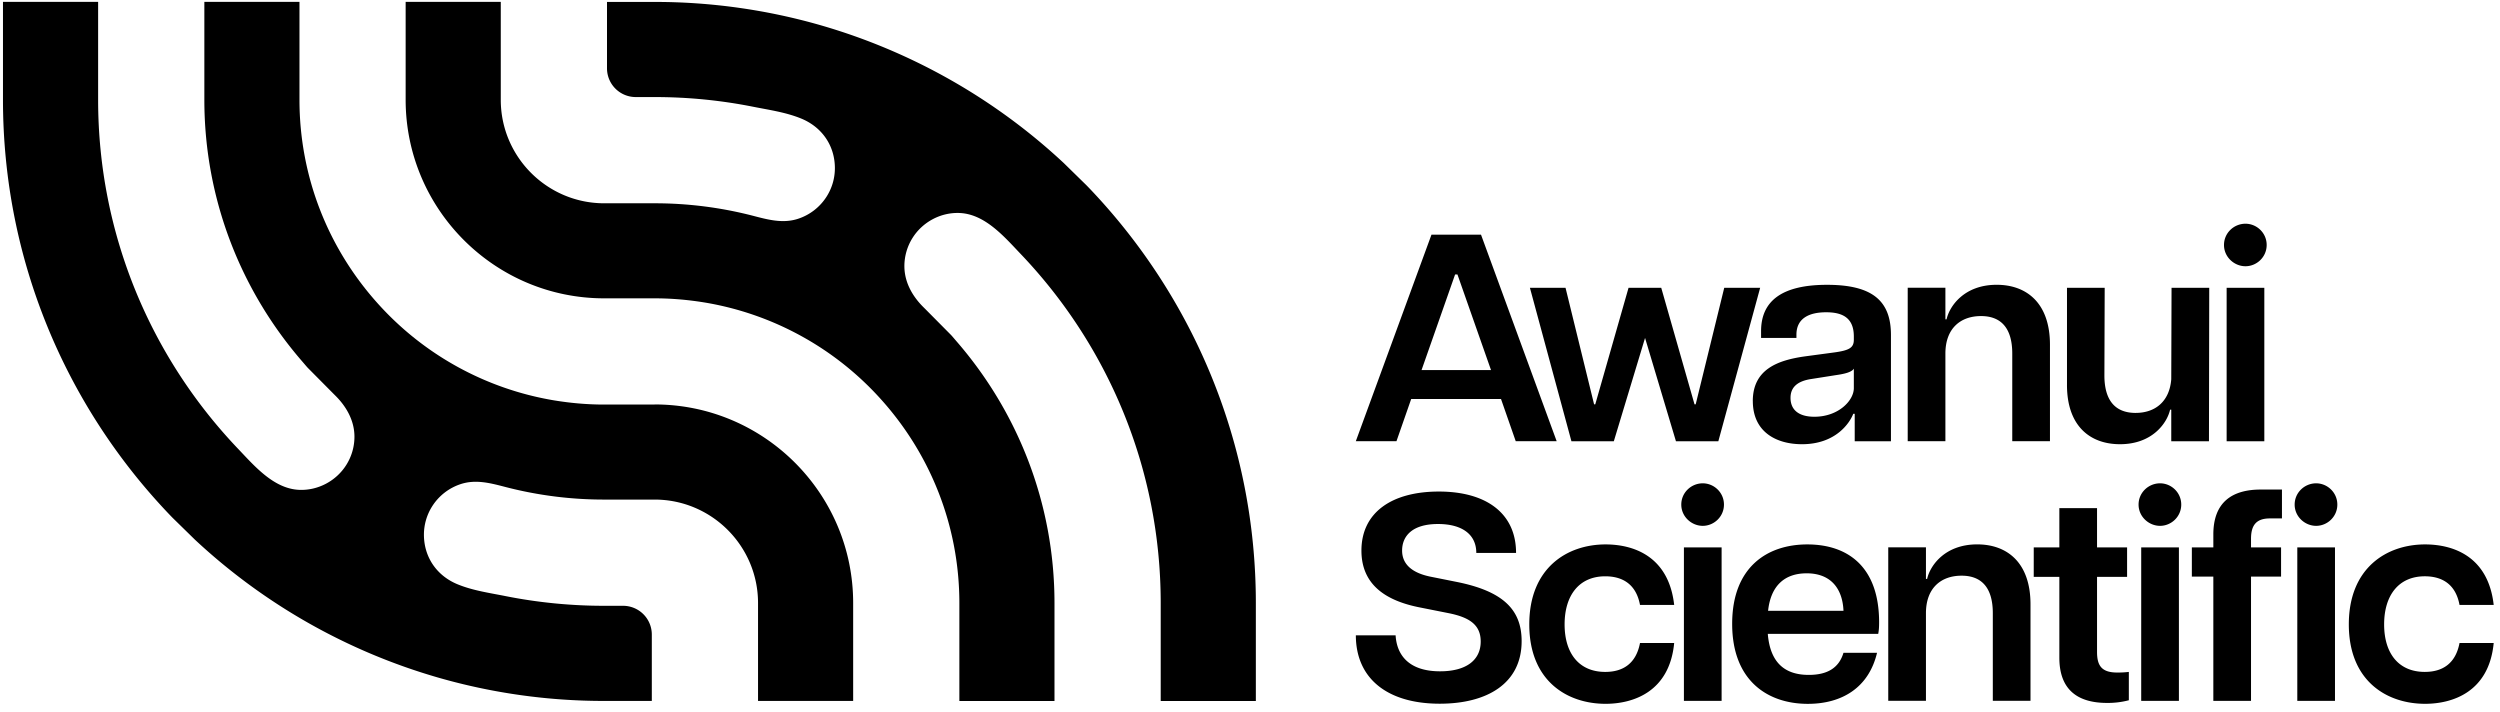
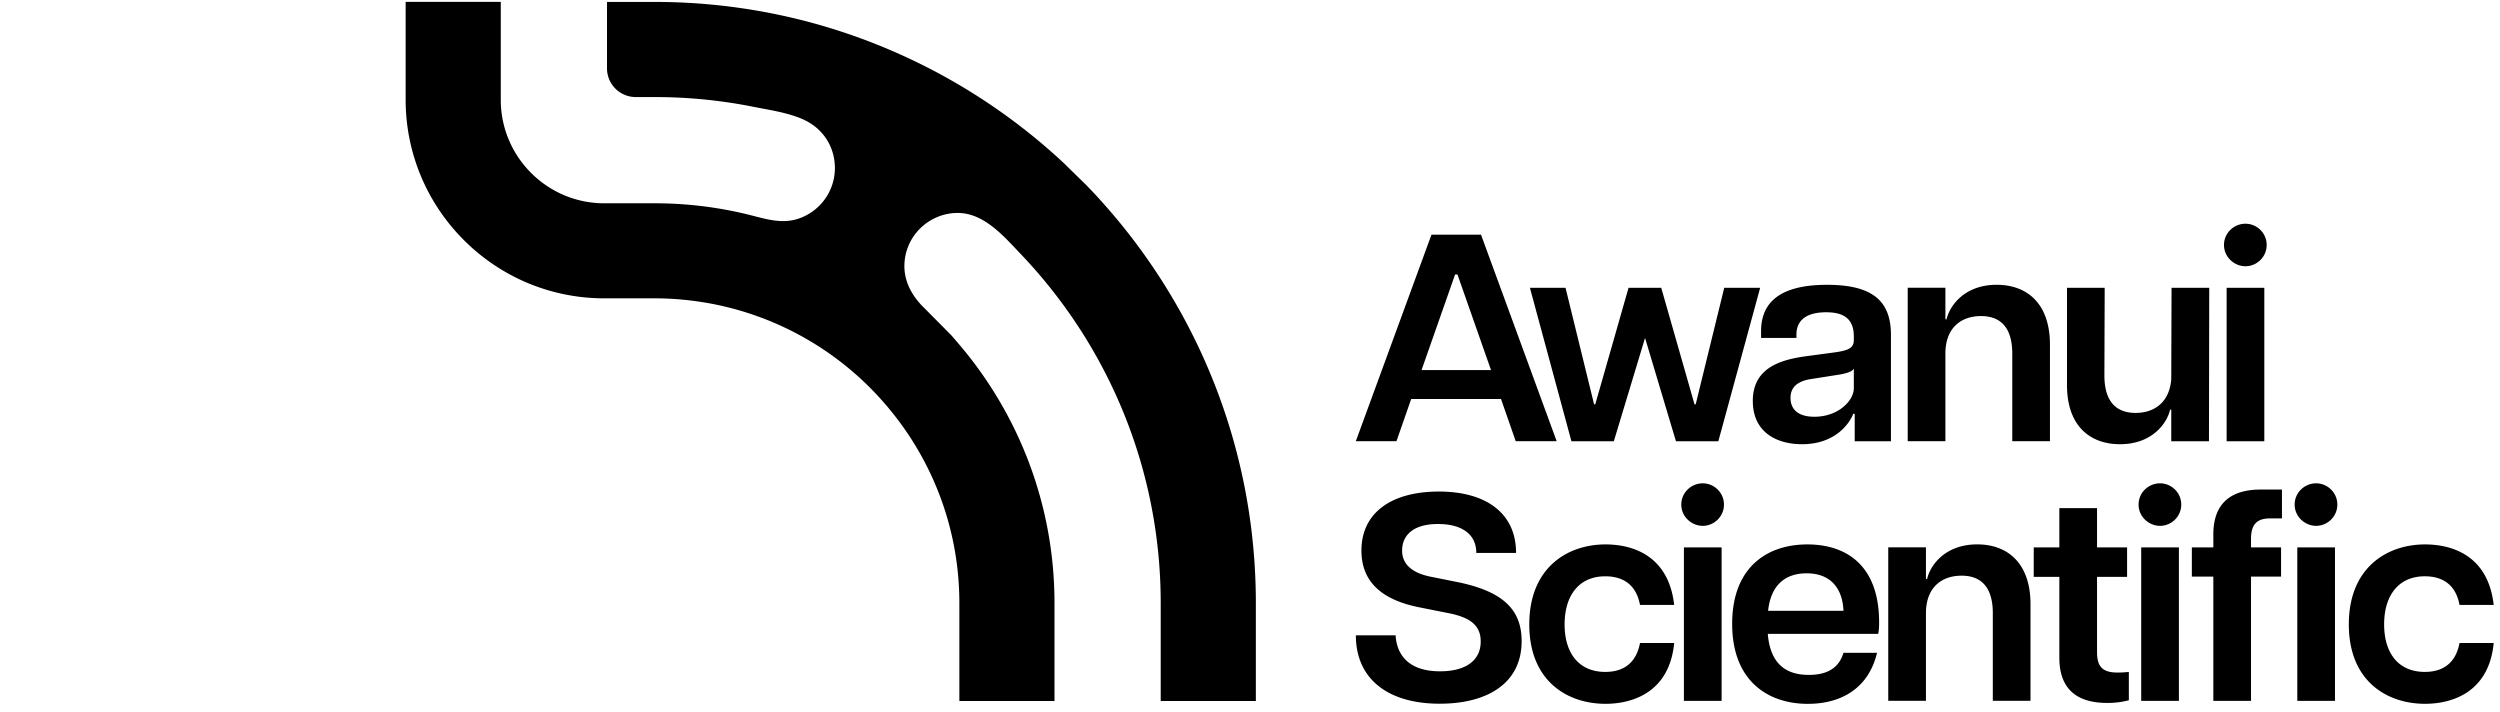
<svg xmlns="http://www.w3.org/2000/svg" width="200" height="57" fill="none" viewBox="0 0 200 57">
-   <path fill="#000" d="M52.365 32.365h-4.026c-1.368 0-2.708-.12-4.017-.336a24.34 24.34 0 0 1-14.18-7.84c-3.843-4.311-6.184-9.99-6.184-16.206V.148h-7.61V7.98c0 8.023 2.975 15.357 7.869 20.98.133.153.261.31.398.46l2.054 2.071.2.2c.679.682 1.487 1.803 1.487 3.251a4.238 4.238 0 0 1-.646 2.242c-.802 1.286-2.27 2.074-3.79 2.003-2.02-.094-3.556-1.9-4.85-3.258C12.123 28.658 7.85 18.81 7.85 7.98V.148H.238V7.98c0 12.763 4.999 24.379 13.138 32.996.145.154.29.305.438.456l1.773 1.735a48.029 48.029 0 0 0 19.46 11.038 47.94 47.94 0 0 0 13.294 1.87h3.804v-5.312a2.3 2.3 0 0 0-2.299-2.299h-1.505a40.36 40.36 0 0 1-7.898-.776c-1.286-.256-2.626-.444-3.846-.948-1.653-.682-2.683-2.165-2.683-3.971a4.24 4.24 0 0 1 .646-2.242 4.285 4.285 0 0 1 2.319-1.807c1.217-.39 2.404-.06 3.598.25a31.33 31.33 0 0 0 7.864.996h4.026c4.563 0 8.276 3.713 8.276 8.276v7.833h7.61v-7.833c0-8.76-7.127-15.886-15.886-15.886l-.003.009Z" />
  <path fill="#000" d="M48.342 23.867h4.026c1.368 0 2.708.12 4.017.335a24.34 24.34 0 0 1 14.18 7.84c3.843 4.311 6.184 9.99 6.184 16.206v7.833h7.61v-7.833c0-8.023-2.975-15.357-7.869-20.979-.133-.153-.261-.31-.398-.46l-2.054-2.072-.2-.199c-.68-.683-1.487-1.804-1.487-3.252a4.238 4.238 0 0 1 .646-2.242c.802-1.286 2.27-2.074 3.79-2.003 2.02.094 3.555 1.901 4.85 3.258 6.948 7.272 11.22 17.121 11.22 27.95v7.831h7.611v-7.832c0-12.762-4.999-24.378-13.138-32.996-.145-.154-.29-.304-.438-.455l-1.773-1.736A48.029 48.029 0 0 0 65.66 2.022 47.94 47.94 0 0 0 52.365.155H48.56v5.311a2.3 2.3 0 0 0 2.299 2.299h1.505c2.703 0 5.343.267 7.898.777 1.285.256 2.626.443 3.846.947 1.653.683 2.683 2.165 2.683 3.972a4.239 4.239 0 0 1-.646 2.241 4.285 4.285 0 0 1-2.319 1.807c-1.217.39-2.404.06-3.599-.25a31.33 31.33 0 0 0-7.863-.996h-4.026c-4.563 0-8.276-3.713-8.276-8.276V.148h-7.61V7.98c0 8.76 7.127 15.887 15.886 15.887h.003Zm66.18-5.096h3.958l6.054 16.527h-3.275l-1.178-3.377h-7.186l-1.178 3.377h-3.252l6.054-16.527h.003Zm4.76 10.837-2.686-7.65h-.188l-2.685 7.65h5.559Zm3.11-6.586h2.85l2.285 9.325h.094l2.663-9.325h2.614l2.663 9.325h.094l2.284-9.325h2.874L137.467 35.3h-3.391l-2.472-8.265-2.498 8.265h-3.392l-3.322-12.28Zm17.832 9.067c0-2.55 2.003-3.284 4.242-3.588l2.284-.307c1.201-.165 1.557-.378 1.557-1.016v-.259c0-1.488-.897-1.937-2.214-1.937s-2.378.45-2.378 1.795v.259h-2.828v-.544c0-2.384 1.624-3.707 5.277-3.707s5.113 1.298 5.113 4.015v8.5h-2.899v-2.196h-.117c-.259.686-1.366 2.433-4.1 2.433-2.074 0-3.934-.993-3.934-3.448h-.003Zm4.925 1.251c1.931 0 3.158-1.297 3.158-2.29v-1.559c-.165.285-.754.424-1.437.52l-1.955.308c-1.271.188-1.673.78-1.673 1.51 0 .945.638 1.511 1.909 1.511h-.002Zm13.334-8.054c-1.65 0-2.851.993-2.851 2.999v7.013h-3.015v-12.28h3.015v2.527h.094c.236-1.061 1.414-2.762 4.006-2.762 2.404 0 4.265 1.465 4.265 4.793v7.722h-3.016v-7.013c0-2.006-.871-2.999-2.498-2.999Zm12.367 7.747c1.554 0 2.709-.896 2.851-2.691l.023-7.32h3.015l-.022 12.279h-3.016v-2.527h-.094c-.236 1.061-1.414 2.763-4.006 2.763-2.404 0-4.264-1.465-4.242-4.794v-7.721h3.016l-.023 7.013c0 2.005.871 2.998 2.498 2.998Zm8.788-15.135c.897 0 1.696.731 1.696 1.701 0 .97-.802 1.701-1.696 1.701-.893 0-1.718-.73-1.718-1.7 0-.971.802-1.702 1.718-1.702Zm-1.507 5.124h3.015V35.3h-3.015V23.02Zm-69.663 27.804h3.181c.094 1.604 1.084 2.879 3.556 2.879 2.097 0 3.252-.896 3.252-2.384 0-1.346-.919-1.938-2.569-2.268l-2.262-.45c-2.686-.52-4.711-1.769-4.711-4.557 0-3.047 2.427-4.722 6.196-4.722 3.77 0 6.174 1.724 6.174 4.91h-3.181c0-1.51-1.178-2.313-3.061-2.313-2.097 0-2.874.993-2.874 2.125 0 .922.567 1.724 2.214 2.077l2.119.424c3.676.731 5.229 2.174 5.229 4.745 0 3.4-2.779 5.005-6.549 5.005-4.216 0-6.714-2.032-6.714-5.477v.006Zm13.875-.874c0-4.532 3.039-6.398 6.103-6.398 2.145 0 5.041.873 5.488 4.84H131.2c-.308-1.654-1.392-2.29-2.78-2.29-2.097 0-3.252 1.532-3.252 3.848s1.155 3.801 3.252 3.801c1.437 0 2.472-.685 2.78-2.313h2.734c-.376 3.943-3.323 4.865-5.488 4.865-3.062 0-6.103-1.818-6.103-6.35v-.003Zm13.878-11.286c.896 0 1.696.731 1.696 1.702 0 .97-.803 1.7-1.696 1.7-.893 0-1.718-.73-1.718-1.7s.802-1.702 1.718-1.702Zm-1.508 5.124h3.016v12.28h-3.016V43.79Zm3.861 6.114c0-4.532 2.802-6.35 6.008-6.35 3.207 0 5.747 1.747 5.747 6.233 0 .424-.022.66-.071.922h-8.834c.188 2.29 1.343 3.283 3.275 3.283 1.531 0 2.427-.589 2.78-1.77h2.685c-.66 2.786-2.802 4.086-5.536 4.086-3.181 0-6.054-1.818-6.054-6.398v-.006Zm8.905-1.038c-.071-1.724-.968-3-2.945-3-1.767 0-2.873.994-3.087 3h6.032Zm9.448-2.811c-1.65 0-2.851.993-2.851 2.998v7.013h-3.016V43.787h3.016v2.527h.094c.236-1.062 1.414-2.763 4.006-2.763 2.404 0 4.264 1.465 4.264 4.794v7.721h-3.015v-7.013c0-2.005-.871-2.998-2.498-2.998Zm7.821 6.565v-6.469h-2.049V43.79h2.049v-3.14h3.015v3.14h2.404v2.361h-2.404v5.998c0 1.06.33 1.653 1.602 1.653.282 0 .495 0 .942-.049v2.268a6.63 6.63 0 0 1-1.744.213c-2.31 0-3.815-1.016-3.815-3.613Zm8.057-13.954c.896 0 1.695.731 1.695 1.702 0 .97-.802 1.7-1.695 1.7-.894 0-1.719-.73-1.719-1.7s.803-1.702 1.719-1.702Zm-1.508 5.124h3.016v12.28h-3.016V43.79Zm9.565-4.629h1.695v2.313h-.967c-1.107 0-1.508.566-1.508 1.63v.686h2.404v2.339h-2.404v9.94h-3.015v-9.94h-1.719V43.79h1.719v-1.038c0-2.598 1.53-3.588 3.792-3.588l.003-.003Zm4.429-.495c.897 0 1.696.731 1.696 1.702 0 .97-.802 1.7-1.696 1.7-.893 0-1.718-.73-1.718-1.7s.802-1.702 1.718-1.702Zm-1.507 5.124h3.015v12.28h-3.015V43.79Zm4.122 6.162c0-4.532 3.038-6.398 6.102-6.398 2.146 0 5.042.873 5.488 4.84h-2.734c-.307-1.654-1.391-2.29-2.779-2.29-2.097 0-3.252 1.532-3.252 3.848s1.155 3.801 3.252 3.801c1.437 0 2.472-.685 2.779-2.313h2.734c-.375 3.943-3.323 4.865-5.488 4.865-3.061 0-6.102-1.818-6.102-6.35v-.003Z" />
</svg>